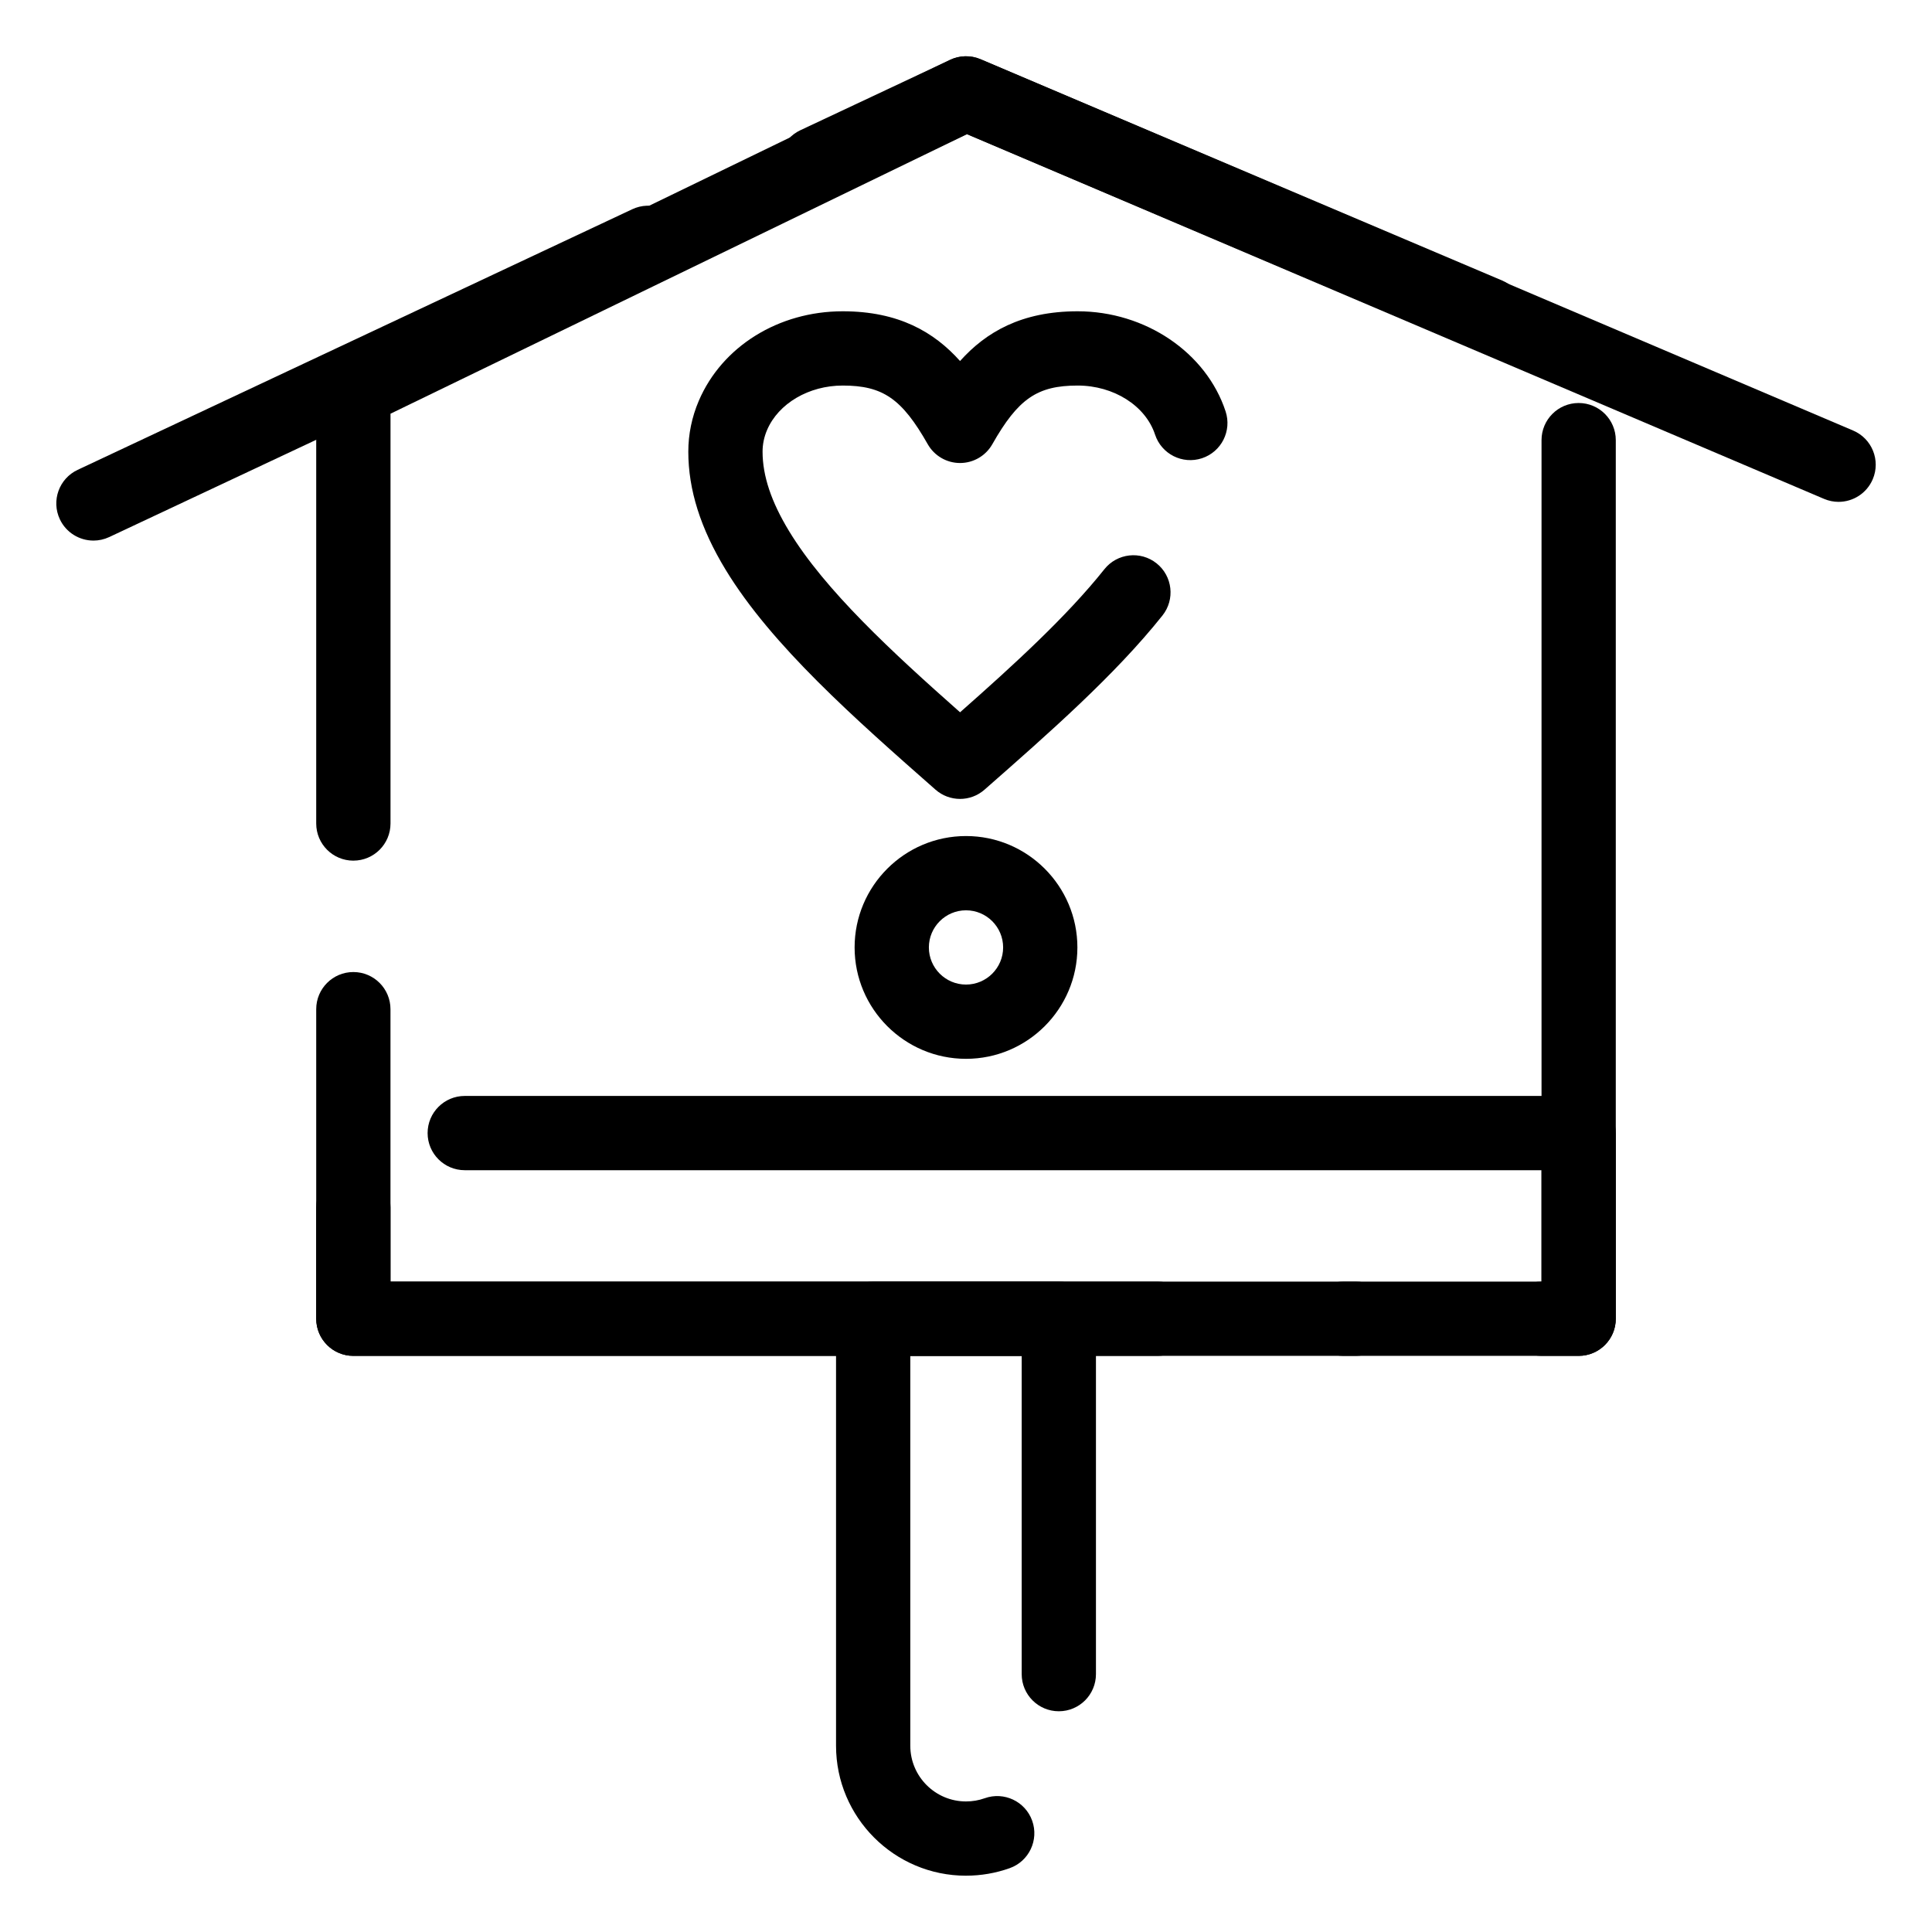
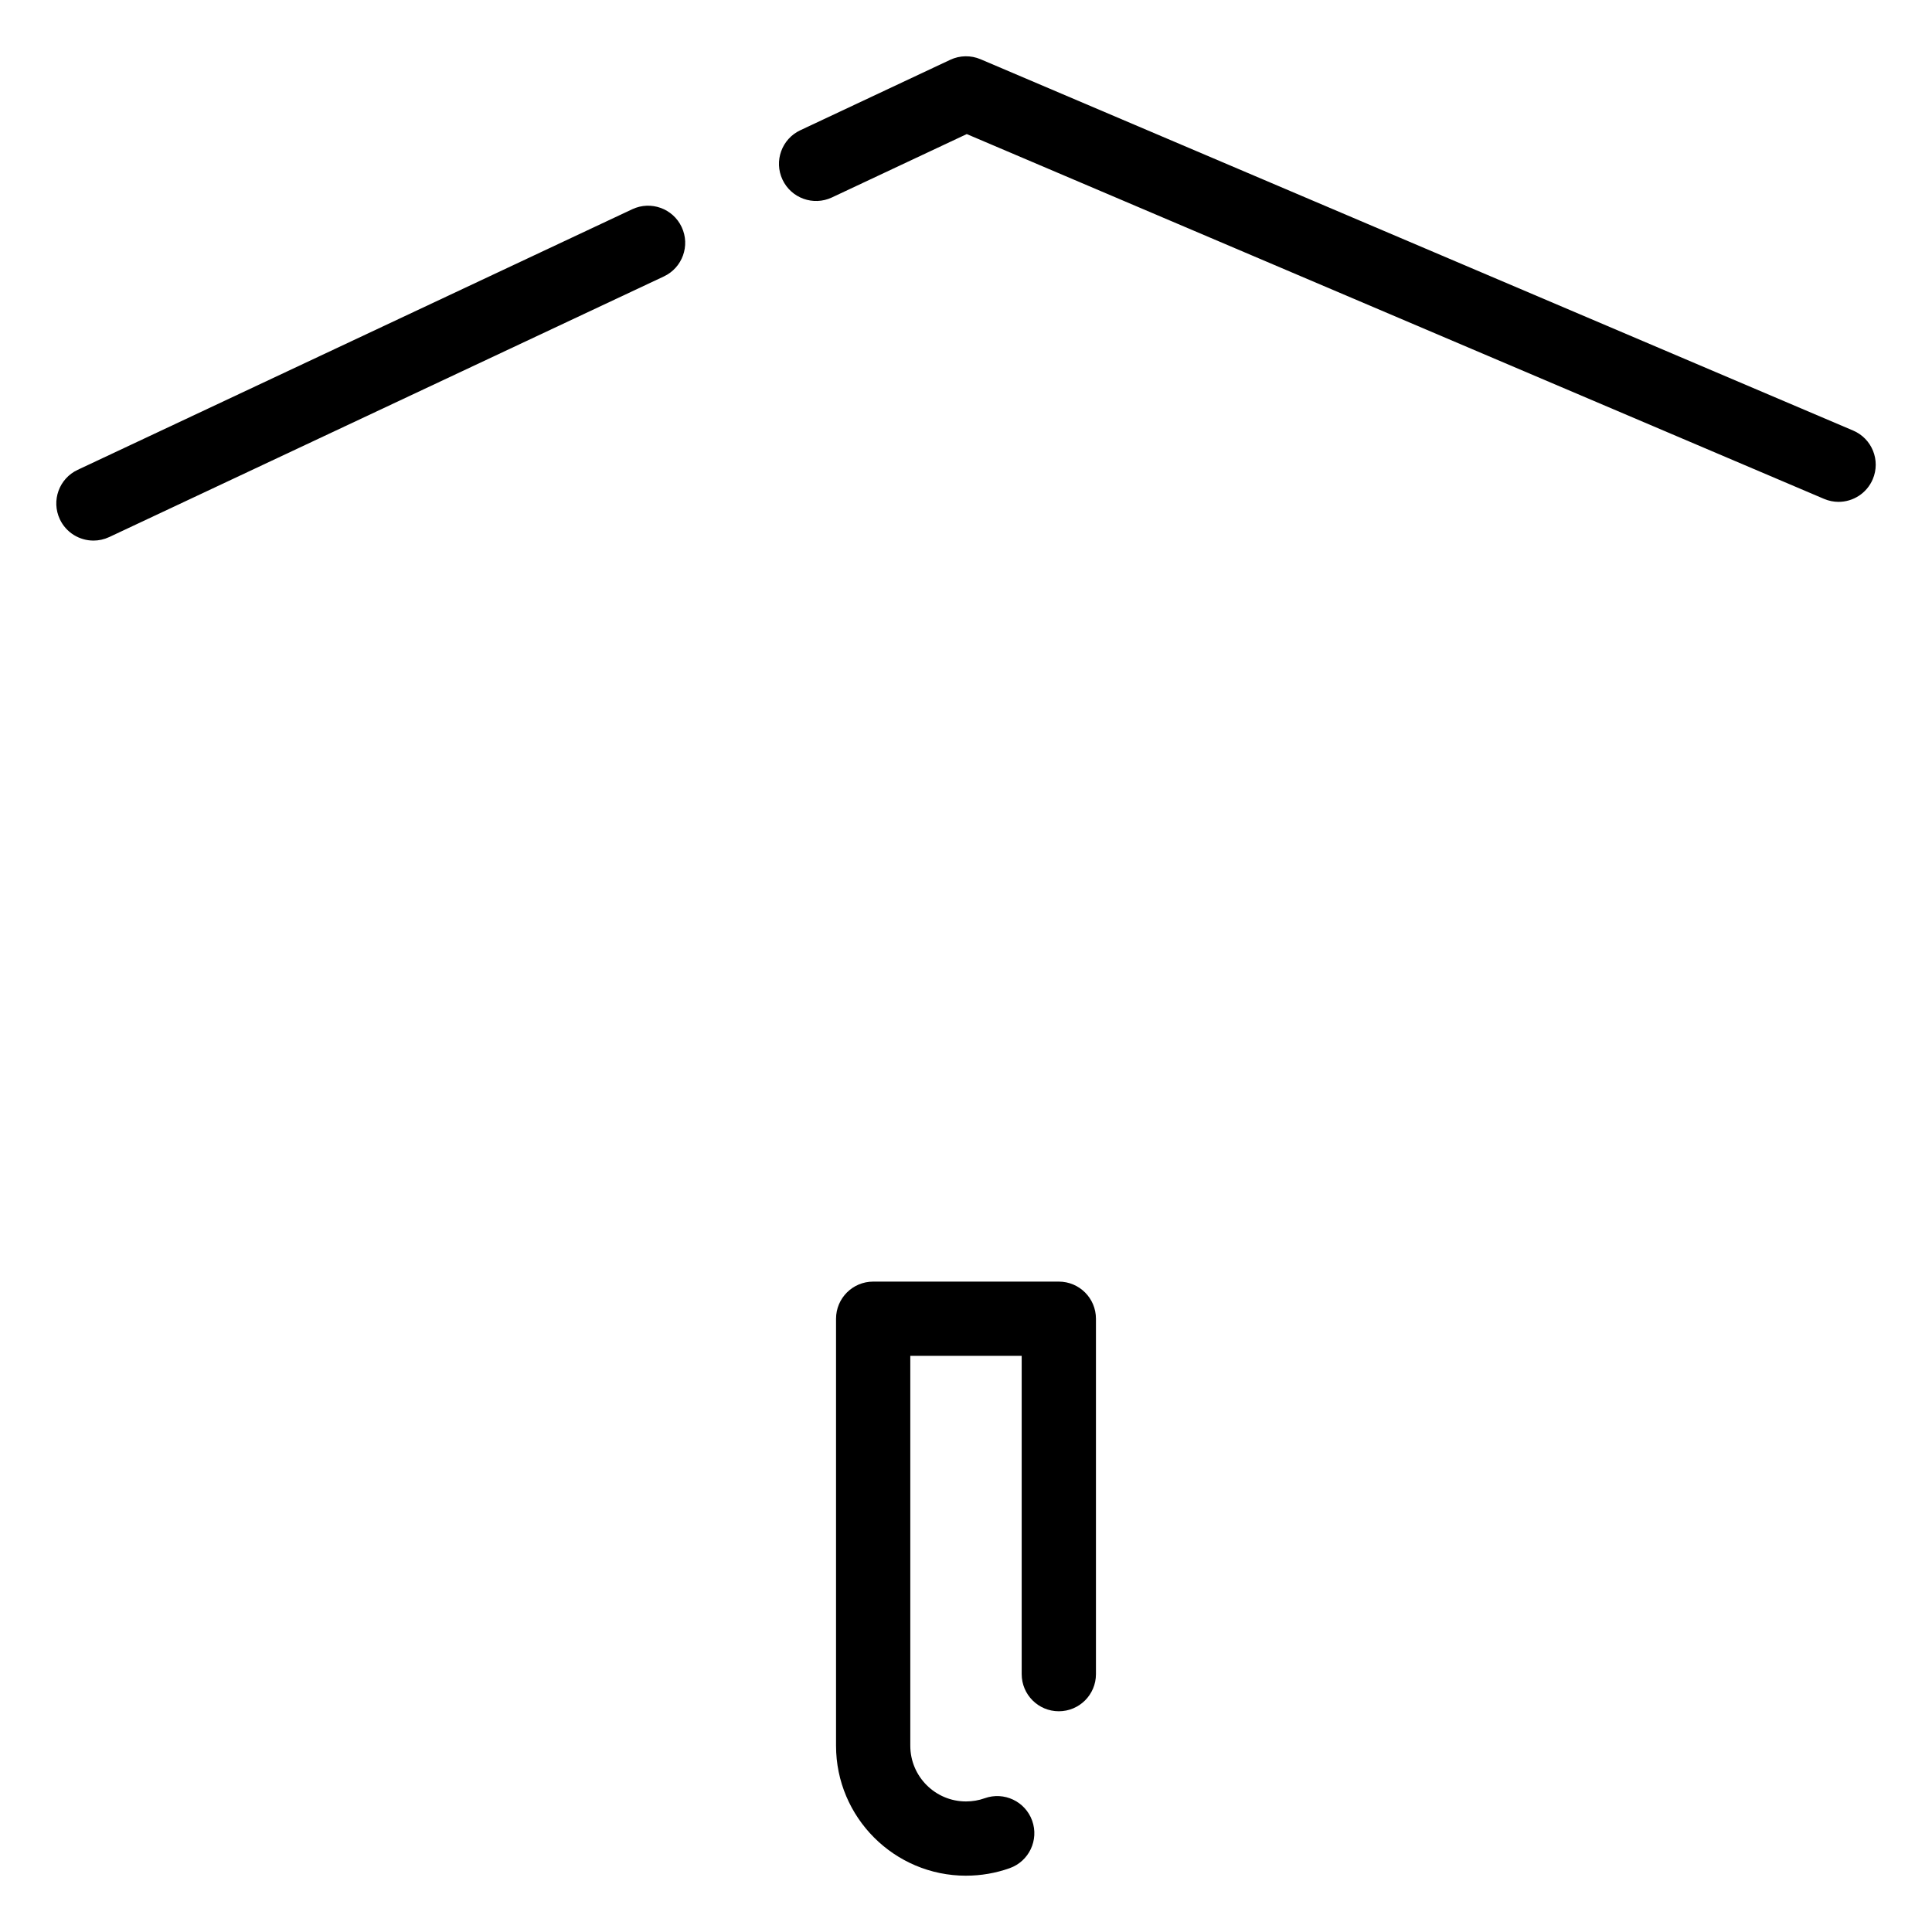
<svg xmlns="http://www.w3.org/2000/svg" fill="#000000" width="800px" height="800px" version="1.1" viewBox="144 144 512 512">
  <g>
-     <path d="m400 424.6c-16.277 0-29.52-13.242-29.52-29.52s13.242-29.52 29.52-29.52 29.52 13.242 29.52 29.52-13.242 29.52-29.52 29.52zm0-39.359c-5.426 0-9.84 4.414-9.84 9.84s4.414 9.84 9.84 9.84 9.84-4.414 9.84-9.84-4.414-9.84-9.84-9.84z" />
-     <path d="m398.42 355.72c-2.32 0-4.644-0.816-6.504-2.453-21.352-18.797-43.426-38.234-55.602-58.258-6.664-10.961-9.906-21.203-9.906-31.305 0-4.641 0.938-9.18 2.781-13.492 6.16-14.406 21.137-23.719 38.145-23.719 14.848 0 24.242 5.531 31.086 13.18 6.856-7.648 16.266-13.18 31.164-13.18 17.949 0 34.074 10.91 39.211 26.527 1.699 5.164-1.109 10.723-6.273 12.422-5.164 1.699-10.723-1.109-12.422-6.273-2.516-7.652-10.953-12.996-20.516-12.996-10.688 0-15.762 3.484-22.609 15.547-1.746 3.078-5.016 4.981-8.555 4.981s-6.809-1.902-8.559-4.981c-6.848-12.059-11.902-15.547-22.527-15.547-8.98 0-17.039 4.734-20.051 11.777-0.793 1.852-1.195 3.789-1.195 5.75 0 6.391 2.305 13.285 7.043 21.078 9.484 15.598 27.195 31.965 45.297 47.984 14.223-12.559 28.27-25.391 38.242-37.91 3.383-4.25 9.574-4.953 13.828-1.57 4.25 3.387 4.953 9.578 1.566 13.828-12.578 15.797-30.156 31.23-47.152 46.156-1.855 1.637-4.176 2.453-6.492 2.453z" />
    <path d="m168.77 287.26c-3.695 0-7.238-2.094-8.914-5.656-2.312-4.918-0.199-10.777 4.723-13.09l146.98-69.066c4.918-2.309 10.781-0.199 13.09 4.723 2.312 4.918 0.199 10.781-4.723 13.09l-146.98 69.066c-1.352 0.629-2.777 0.934-4.176 0.934zm462.47-10.262c-1.285 0-2.59-0.254-3.848-0.789l-227.19-96.676-35.742 16.797c-4.922 2.309-10.781 0.195-13.09-4.723-2.312-4.918-0.199-10.781 4.723-13.09l39.727-18.668c2.535-1.191 5.457-1.246 8.039-0.148l231.24 98.398c5 2.129 7.328 7.906 5.199 12.906-1.598 3.746-5.234 5.992-9.062 5.992z" />
-     <path d="m562.36 503.32h-62.355c-5.434 0-9.84-4.406-9.84-9.84 0-5.434 4.406-9.84 9.84-9.84h52.516v-223c0-5.434 4.406-9.84 9.84-9.84s9.84 4.406 9.84 9.84v232.84c0 5.434-4.406 9.84-9.84 9.84zm-111.56 0h-213.16c-5.434 0-9.84-4.406-9.84-9.84v-82.039c0-5.434 4.406-9.84 9.84-9.84 5.434 0 9.84 4.406 9.84 9.84v72.199h203.32c5.434 0 9.84 4.406 9.84 9.84 0 5.434-4.406 9.84-9.84 9.84zm-213.16-131.24c-5.434 0-9.84-4.406-9.84-9.84v-114.77c0-3.769 2.152-7.207 5.547-8.855l162.36-78.719c2.555-1.238 5.523-1.312 8.137-0.203l138.24 58.648c5.004 2.121 7.336 7.898 5.215 12.902-2.121 5.004-7.898 7.34-12.902 5.215l-134.12-56.902-152.79 74.082v108.6c0 5.434-4.402 9.84-9.84 9.84z" />
-     <path d="m562.36 503.32h-9.84c-5.434 0-9.84-4.406-9.84-9.84 0-5.434 4.406-9.84 9.84-9.84v-29.52l-285.36-0.004c-5.434 0-9.84-4.406-9.84-9.84s4.406-9.84 9.84-9.84h295.2c5.434 0 9.84 4.406 9.84 9.84v49.199c0.004 5.438-4.402 9.844-9.836 9.844zm-59.039 0h-265.68c-5.434 0-9.84-4.406-9.84-9.84v-29.52c0-5.434 4.406-9.84 9.84-9.84 5.434 0 9.84 4.406 9.84 9.84v19.68h255.84c5.434 0 9.84 4.406 9.84 9.84 0.004 5.434-4.402 9.84-9.836 9.84z" />
    <path d="m400 641.08c-18.992 0-34.441-15.449-34.441-34.441v-113.16c0-5.434 4.406-9.84 9.84-9.84h49.199c5.434 0 9.84 4.406 9.84 9.84v94.184c0 5.434-4.406 9.84-9.84 9.84s-9.84-4.406-9.84-9.84v-84.344h-29.52v103.32c0 8.141 6.621 14.762 14.762 14.762 1.707 0 3.379-0.285 4.965-0.852 5.117-1.824 10.75 0.844 12.574 5.961 1.828 5.117-0.84 10.75-5.961 12.574-3.715 1.32-7.609 1.992-11.578 1.992z" />
  </g>
</svg>